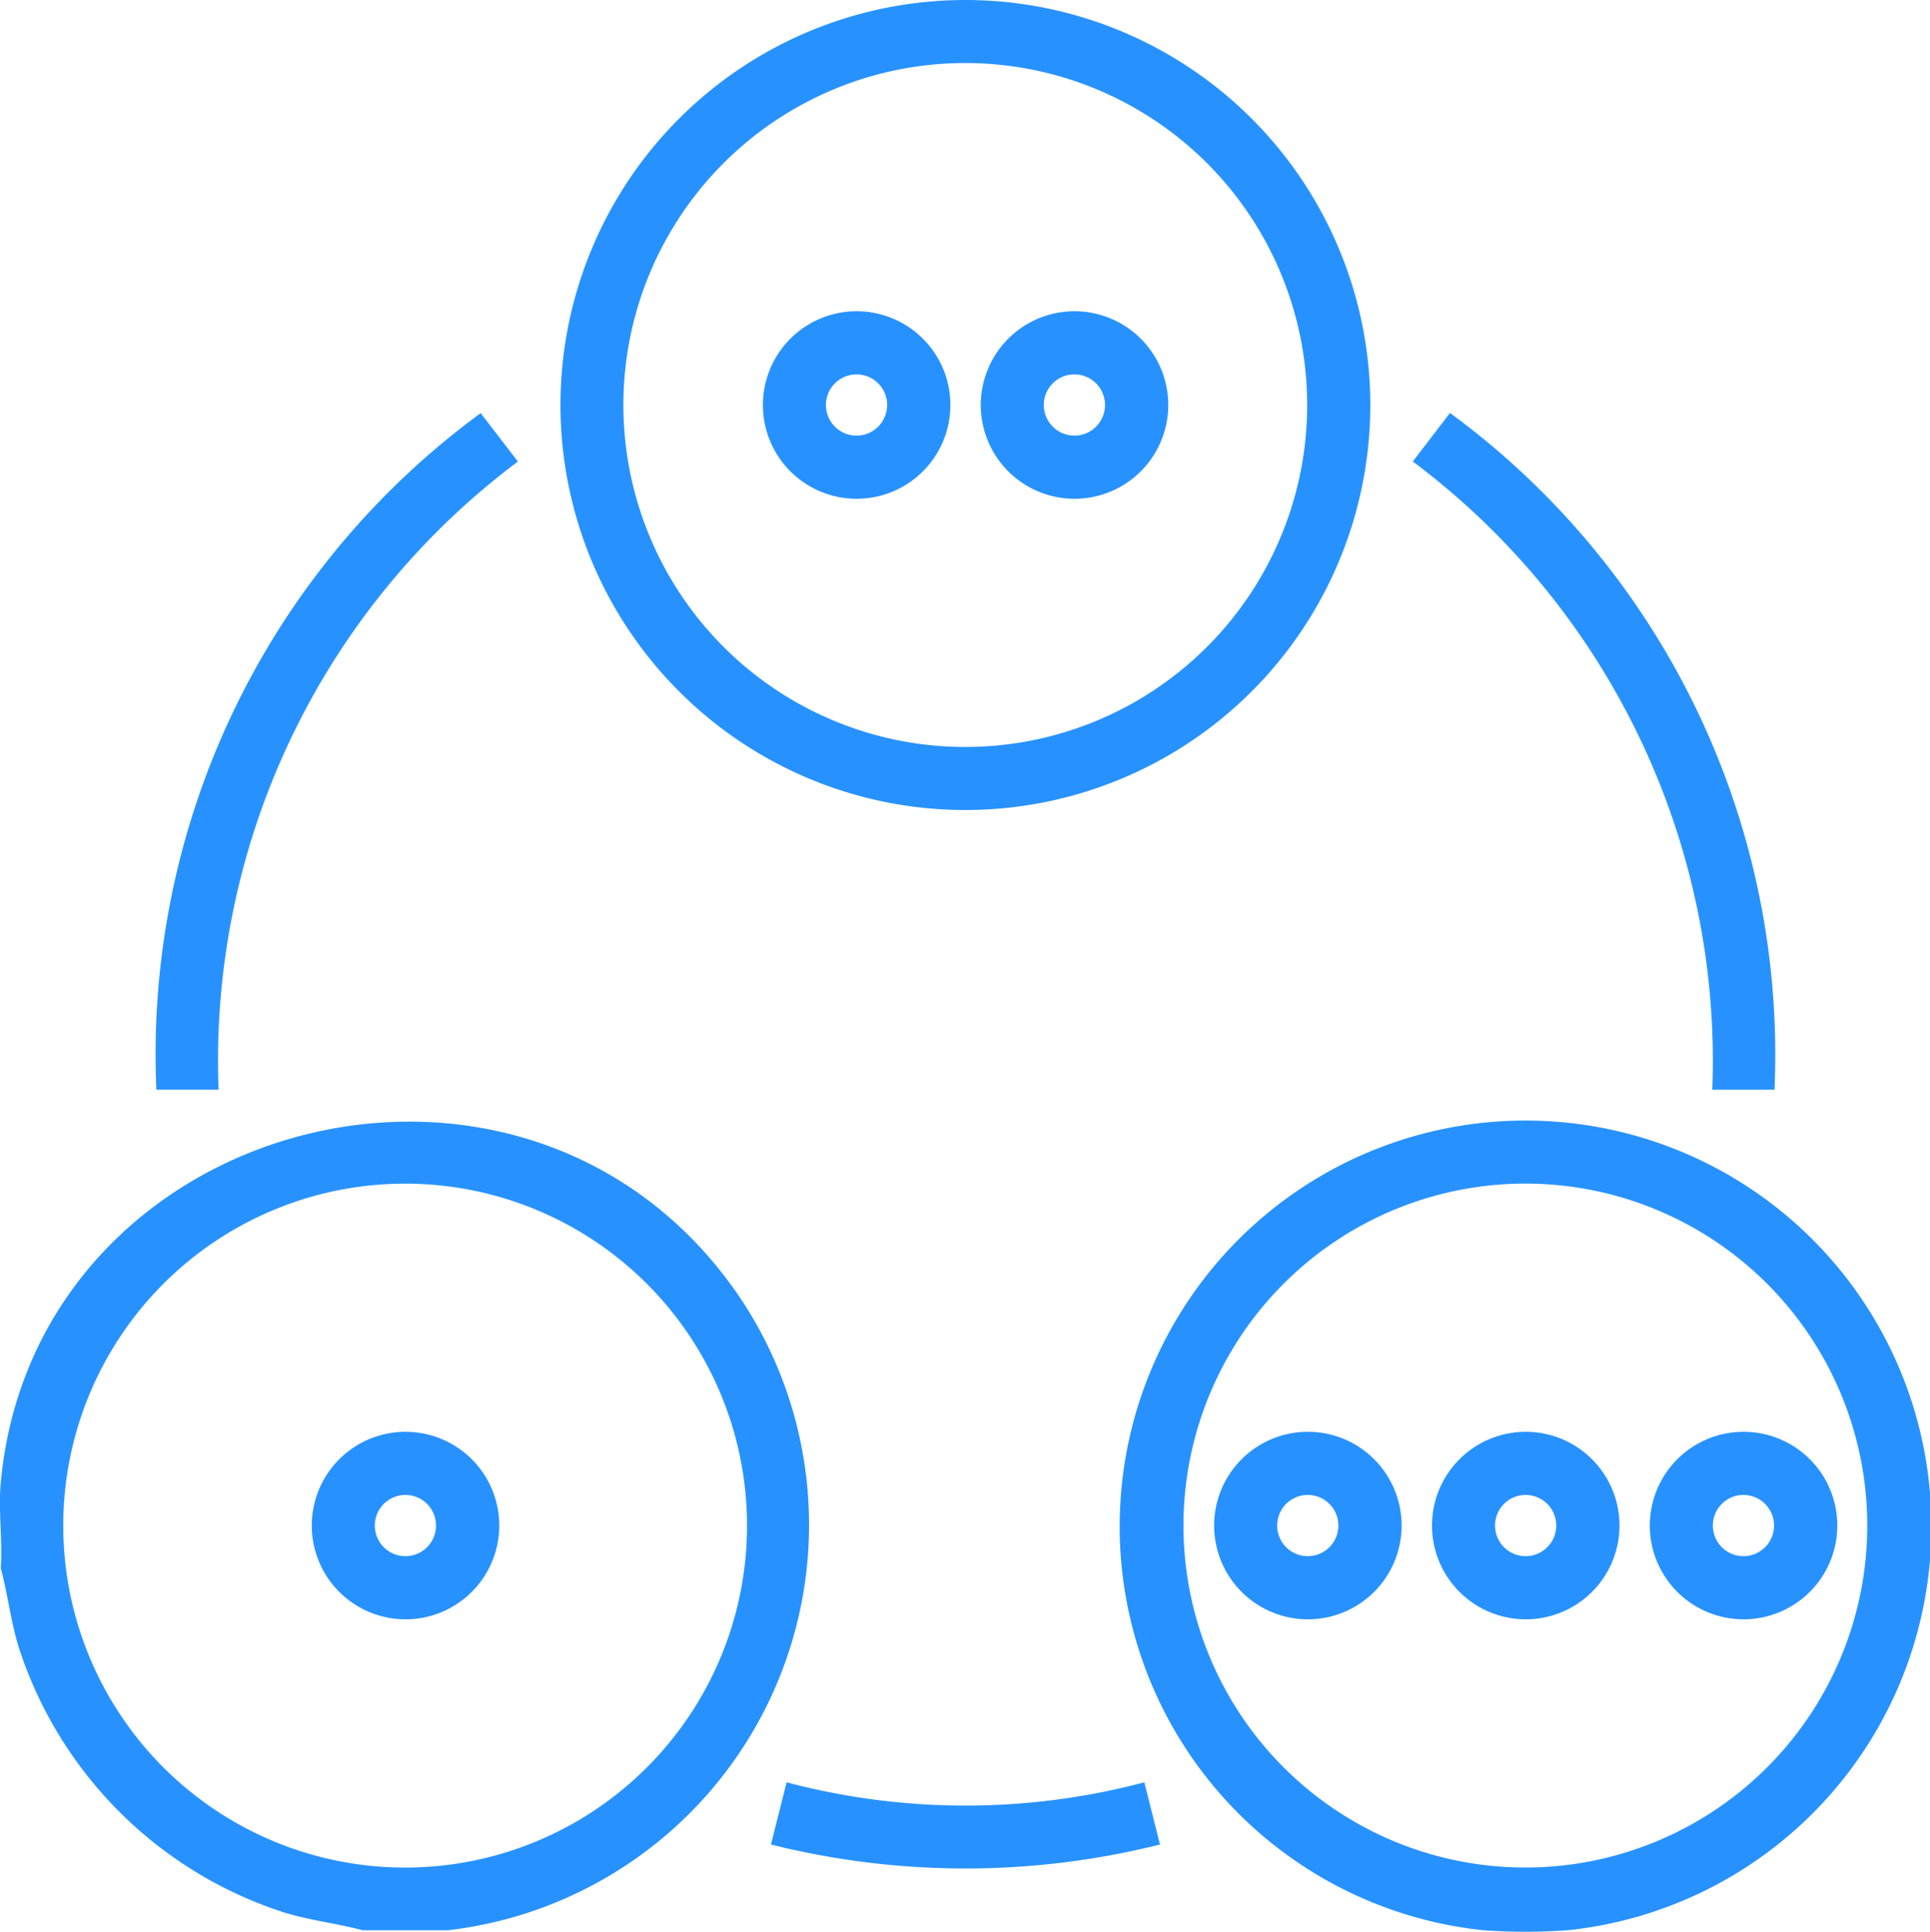
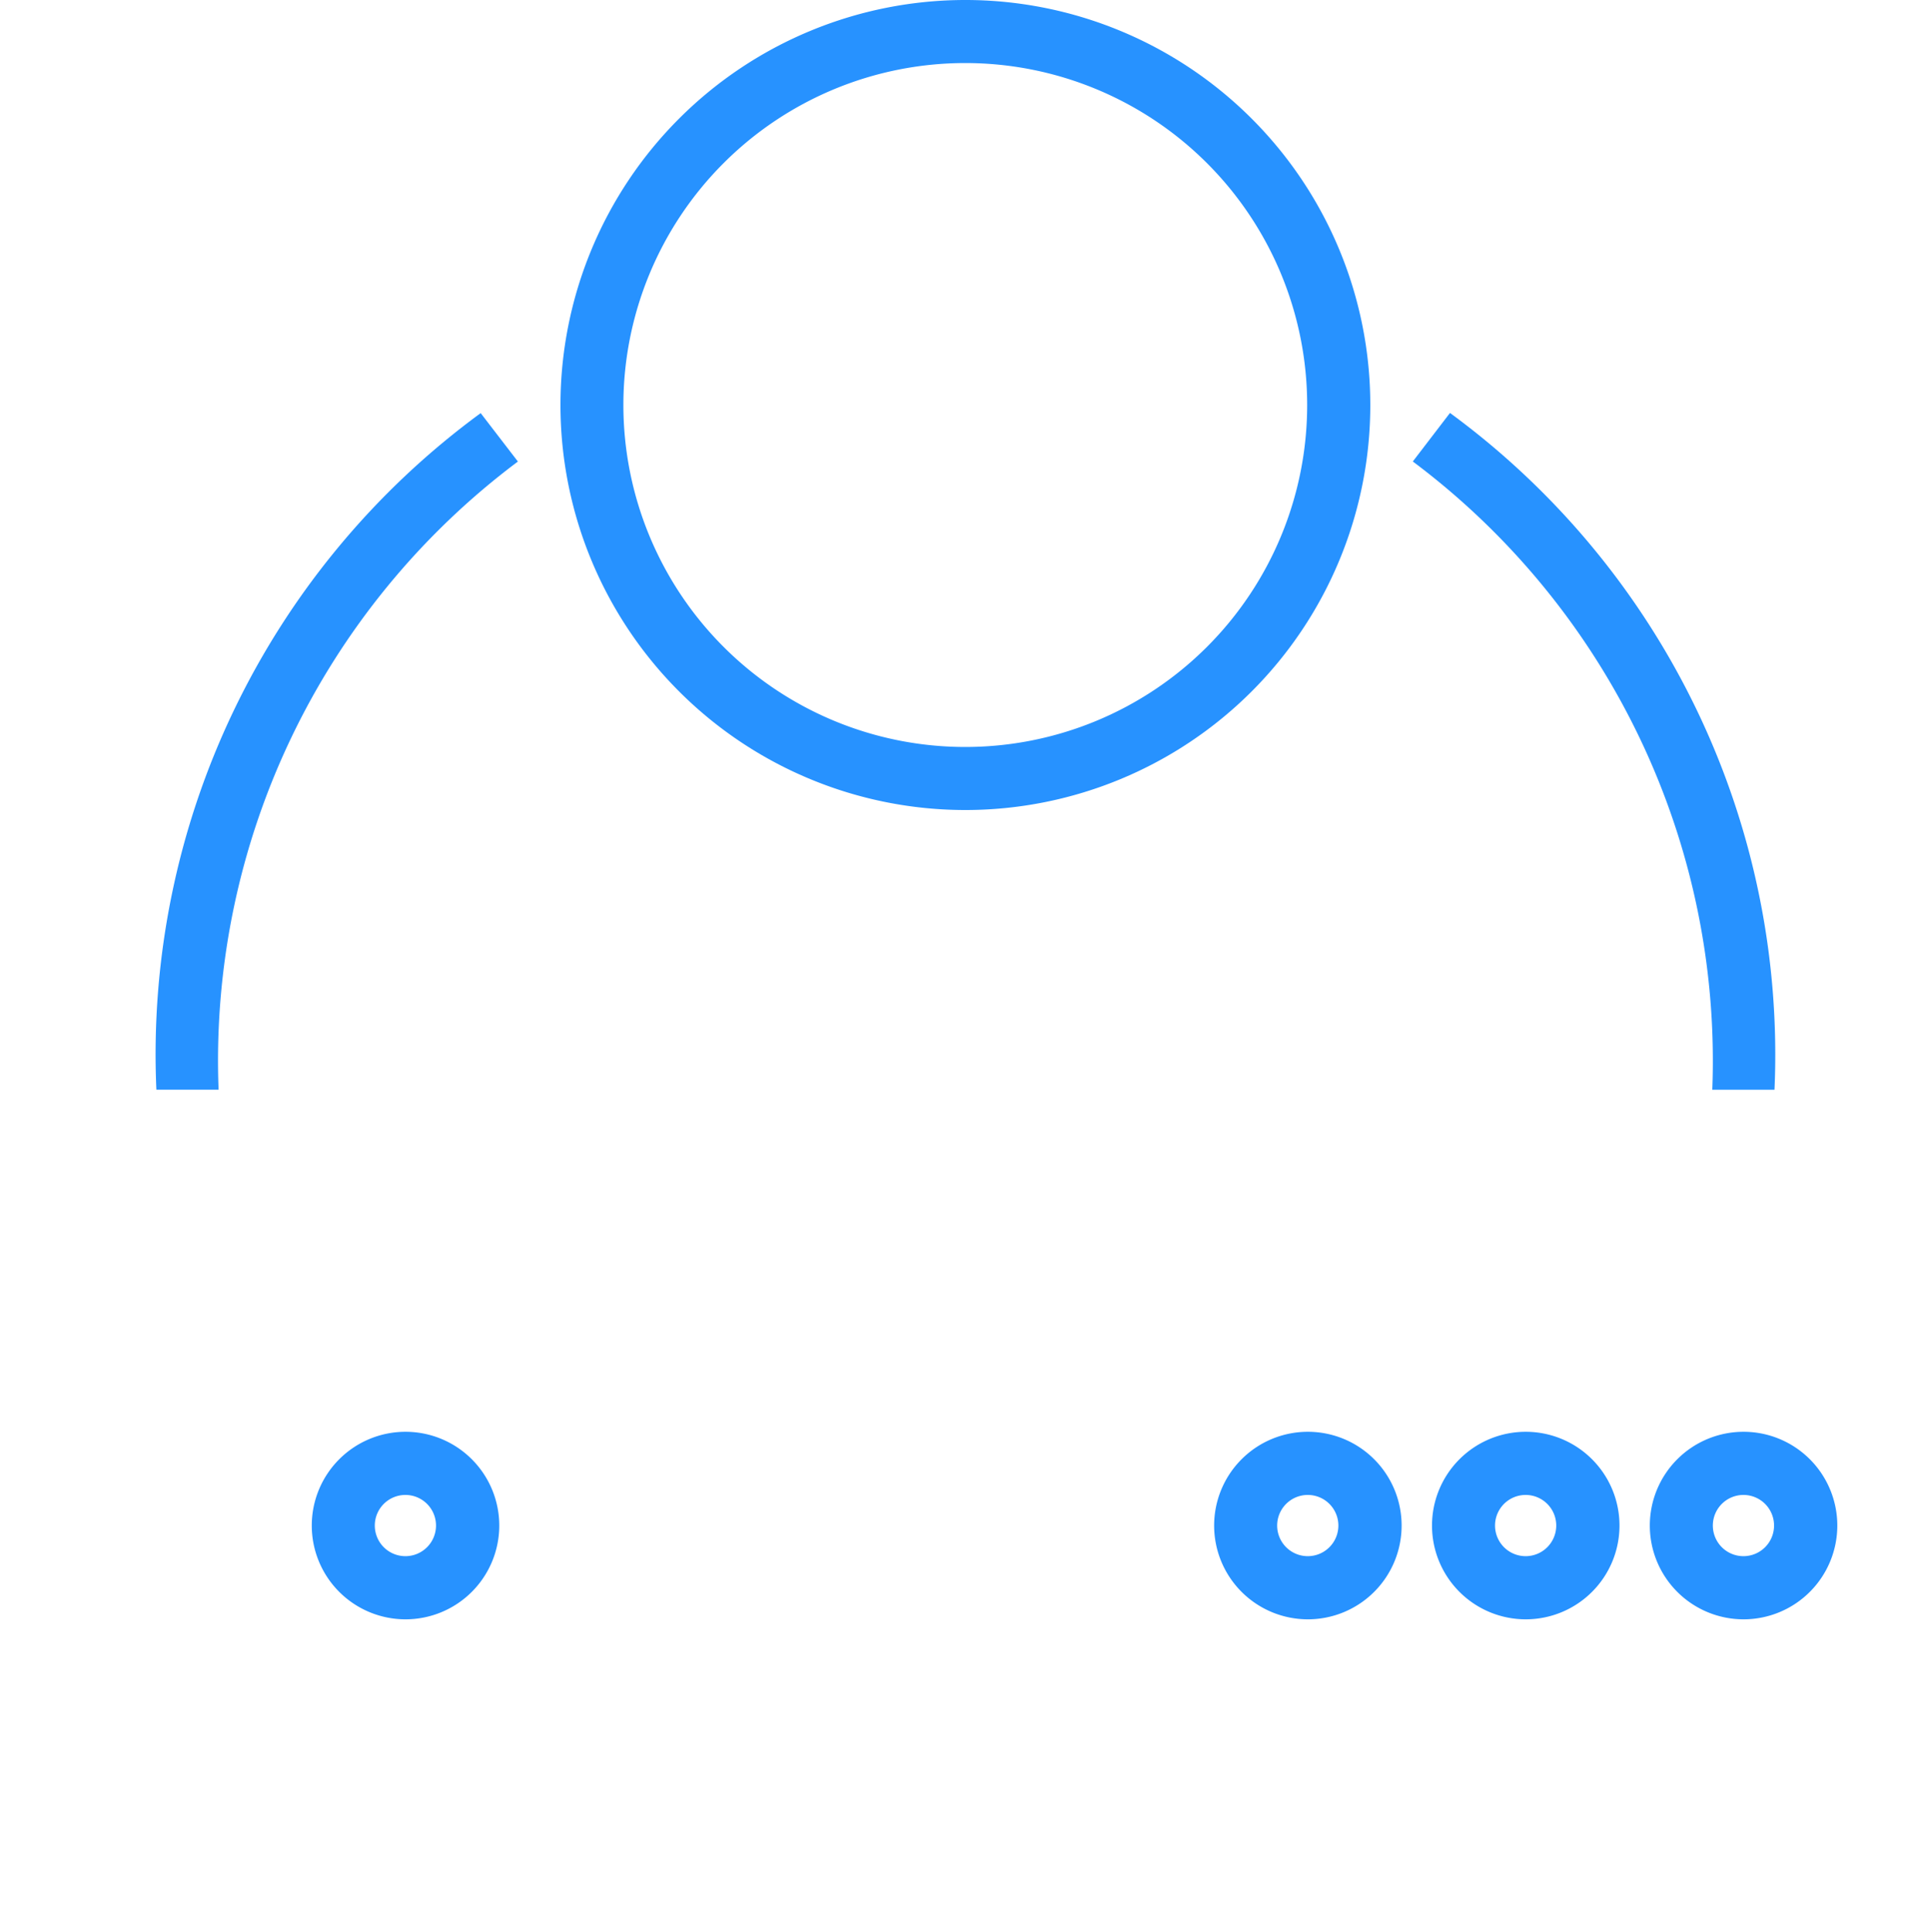
<svg xmlns="http://www.w3.org/2000/svg" width="35" height="35.023" viewBox="0 0 35 35.023">
  <defs>
    <clipPath id="clip-path">
      <rect id="Rectangle_16137" data-name="Rectangle 16137" width="35" height="35.023" fill="#2792ff" />
    </clipPath>
  </defs>
  <g id="Group_80786" data-name="Group 80786" transform="translate(0 0)">
    <g id="Group_80785" data-name="Group 80785" transform="translate(0 0)" clip-path="url(#clip-path)">
-       <path id="Path_75201" data-name="Path 75201" d="M21.205,33.362l.284,1.128a14.54,14.54,0,0,1-7.055,0l.284-1.128a12.676,12.676,0,0,0,6.488,0" transform="translate(-0.453 -1.048)" fill="#2792ff" />
-       <path id="Path_75202" data-name="Path 75202" d="M8.126,35.655H6.575c-.466-.124-.947-.178-1.41-.318A7.46,7.46,0,0,1,.332,30.5c-.139-.463-.194-.944-.318-1.41.034-.5-.046-1.057,0-1.552.611-6.615,9.428-8.984,13.319-3.479A7.4,7.4,0,0,1,8.126,35.655m5.421-7.336a6.2,6.2,0,1,0-6.2,6.2,6.2,6.2,0,0,0,6.2-6.2" transform="translate(0 -0.659)" fill="#2792ff" />
      <path id="Path_75203" data-name="Path 75203" d="M4.056,20H2.928A14.409,14.409,0,0,1,8.809,7.733l.675.878A13.564,13.564,0,0,0,4.056,20" transform="translate(-0.092 -0.243)" fill="#2792ff" />
      <path id="Path_75204" data-name="Path 75204" d="M9.237,28.5a1.7,1.7,0,1,1-1.7-1.7,1.7,1.7,0,0,1,1.7,1.7m-1.147,0a.555.555,0,1,0-.555.555A.555.555,0,0,0,8.09,28.5" transform="translate(-0.183 -0.841)" fill="#2792ff" />
-       <path id="Path_75205" data-name="Path 75205" d="M29.1,35.654a10.638,10.638,0,0,1-1.552,0,7.36,7.36,0,1,1,1.552,0m5.421-7.336a6.2,6.2,0,1,0-6.2,6.2,6.2,6.2,0,0,0,6.2-6.2" transform="translate(-0.659 -0.659)" fill="#2792ff" />
      <path id="Path_75206" data-name="Path 75206" d="M33.011,20H31.883A13.572,13.572,0,0,0,26.452,8.609l.674-.88A14.422,14.422,0,0,1,33.011,20" transform="translate(-0.831 -0.242)" fill="#2792ff" />
      <path id="Path_75207" data-name="Path 75207" d="M26.132,28.5a1.7,1.7,0,1,1-1.7-1.7,1.7,1.7,0,0,1,1.7,1.7m-1.147,0a.555.555,0,1,0-.555.555.555.555,0,0,0,.555-.555" transform="translate(-0.714 -0.841)" fill="#2792ff" />
      <path id="Path_75208" data-name="Path 75208" d="M30.211,28.5a1.7,1.7,0,1,1-1.7-1.7,1.7,1.7,0,0,1,1.7,1.7m-1.147,0a.555.555,0,1,0-.555.555.555.555,0,0,0,.555-.555" transform="translate(-0.842 -0.841)" fill="#2792ff" />
      <path id="Path_75209" data-name="Path 75209" d="M34.289,28.5a1.7,1.7,0,1,1-1.7-1.7,1.7,1.7,0,0,1,1.7,1.7m-1.147,0a.555.555,0,1,0-.555.555.555.555,0,0,0,.555-.555" transform="translate(-0.97 -0.841)" fill="#2792ff" />
      <path id="Path_75210" data-name="Path 75210" d="M25.18,7.343A7.343,7.343,0,1,1,17.837,0,7.344,7.344,0,0,1,25.18,7.343m-1.145,0a6.2,6.2,0,1,0-6.2,6.2,6.2,6.2,0,0,0,6.2-6.2" transform="translate(-0.33 0)" fill="#2792ff" />
-       <path id="Path_75211" data-name="Path 75211" d="M17.684,7.526a1.7,1.7,0,1,1-1.7-1.7,1.7,1.7,0,0,1,1.7,1.7m-1.147,0a.555.555,0,1,0-.555.555.555.555,0,0,0,.555-.555" transform="translate(-0.449 -0.183)" fill="#2792ff" />
-       <path id="Path_75212" data-name="Path 75212" d="M21.763,7.526a1.7,1.7,0,1,1-1.7-1.7,1.7,1.7,0,0,1,1.7,1.7m-1.147,0a.555.555,0,1,0-.555.555.555.555,0,0,0,.555-.555" transform="translate(-0.577 -0.183)" fill="#2792ff" />
    </g>
  </g>
</svg>